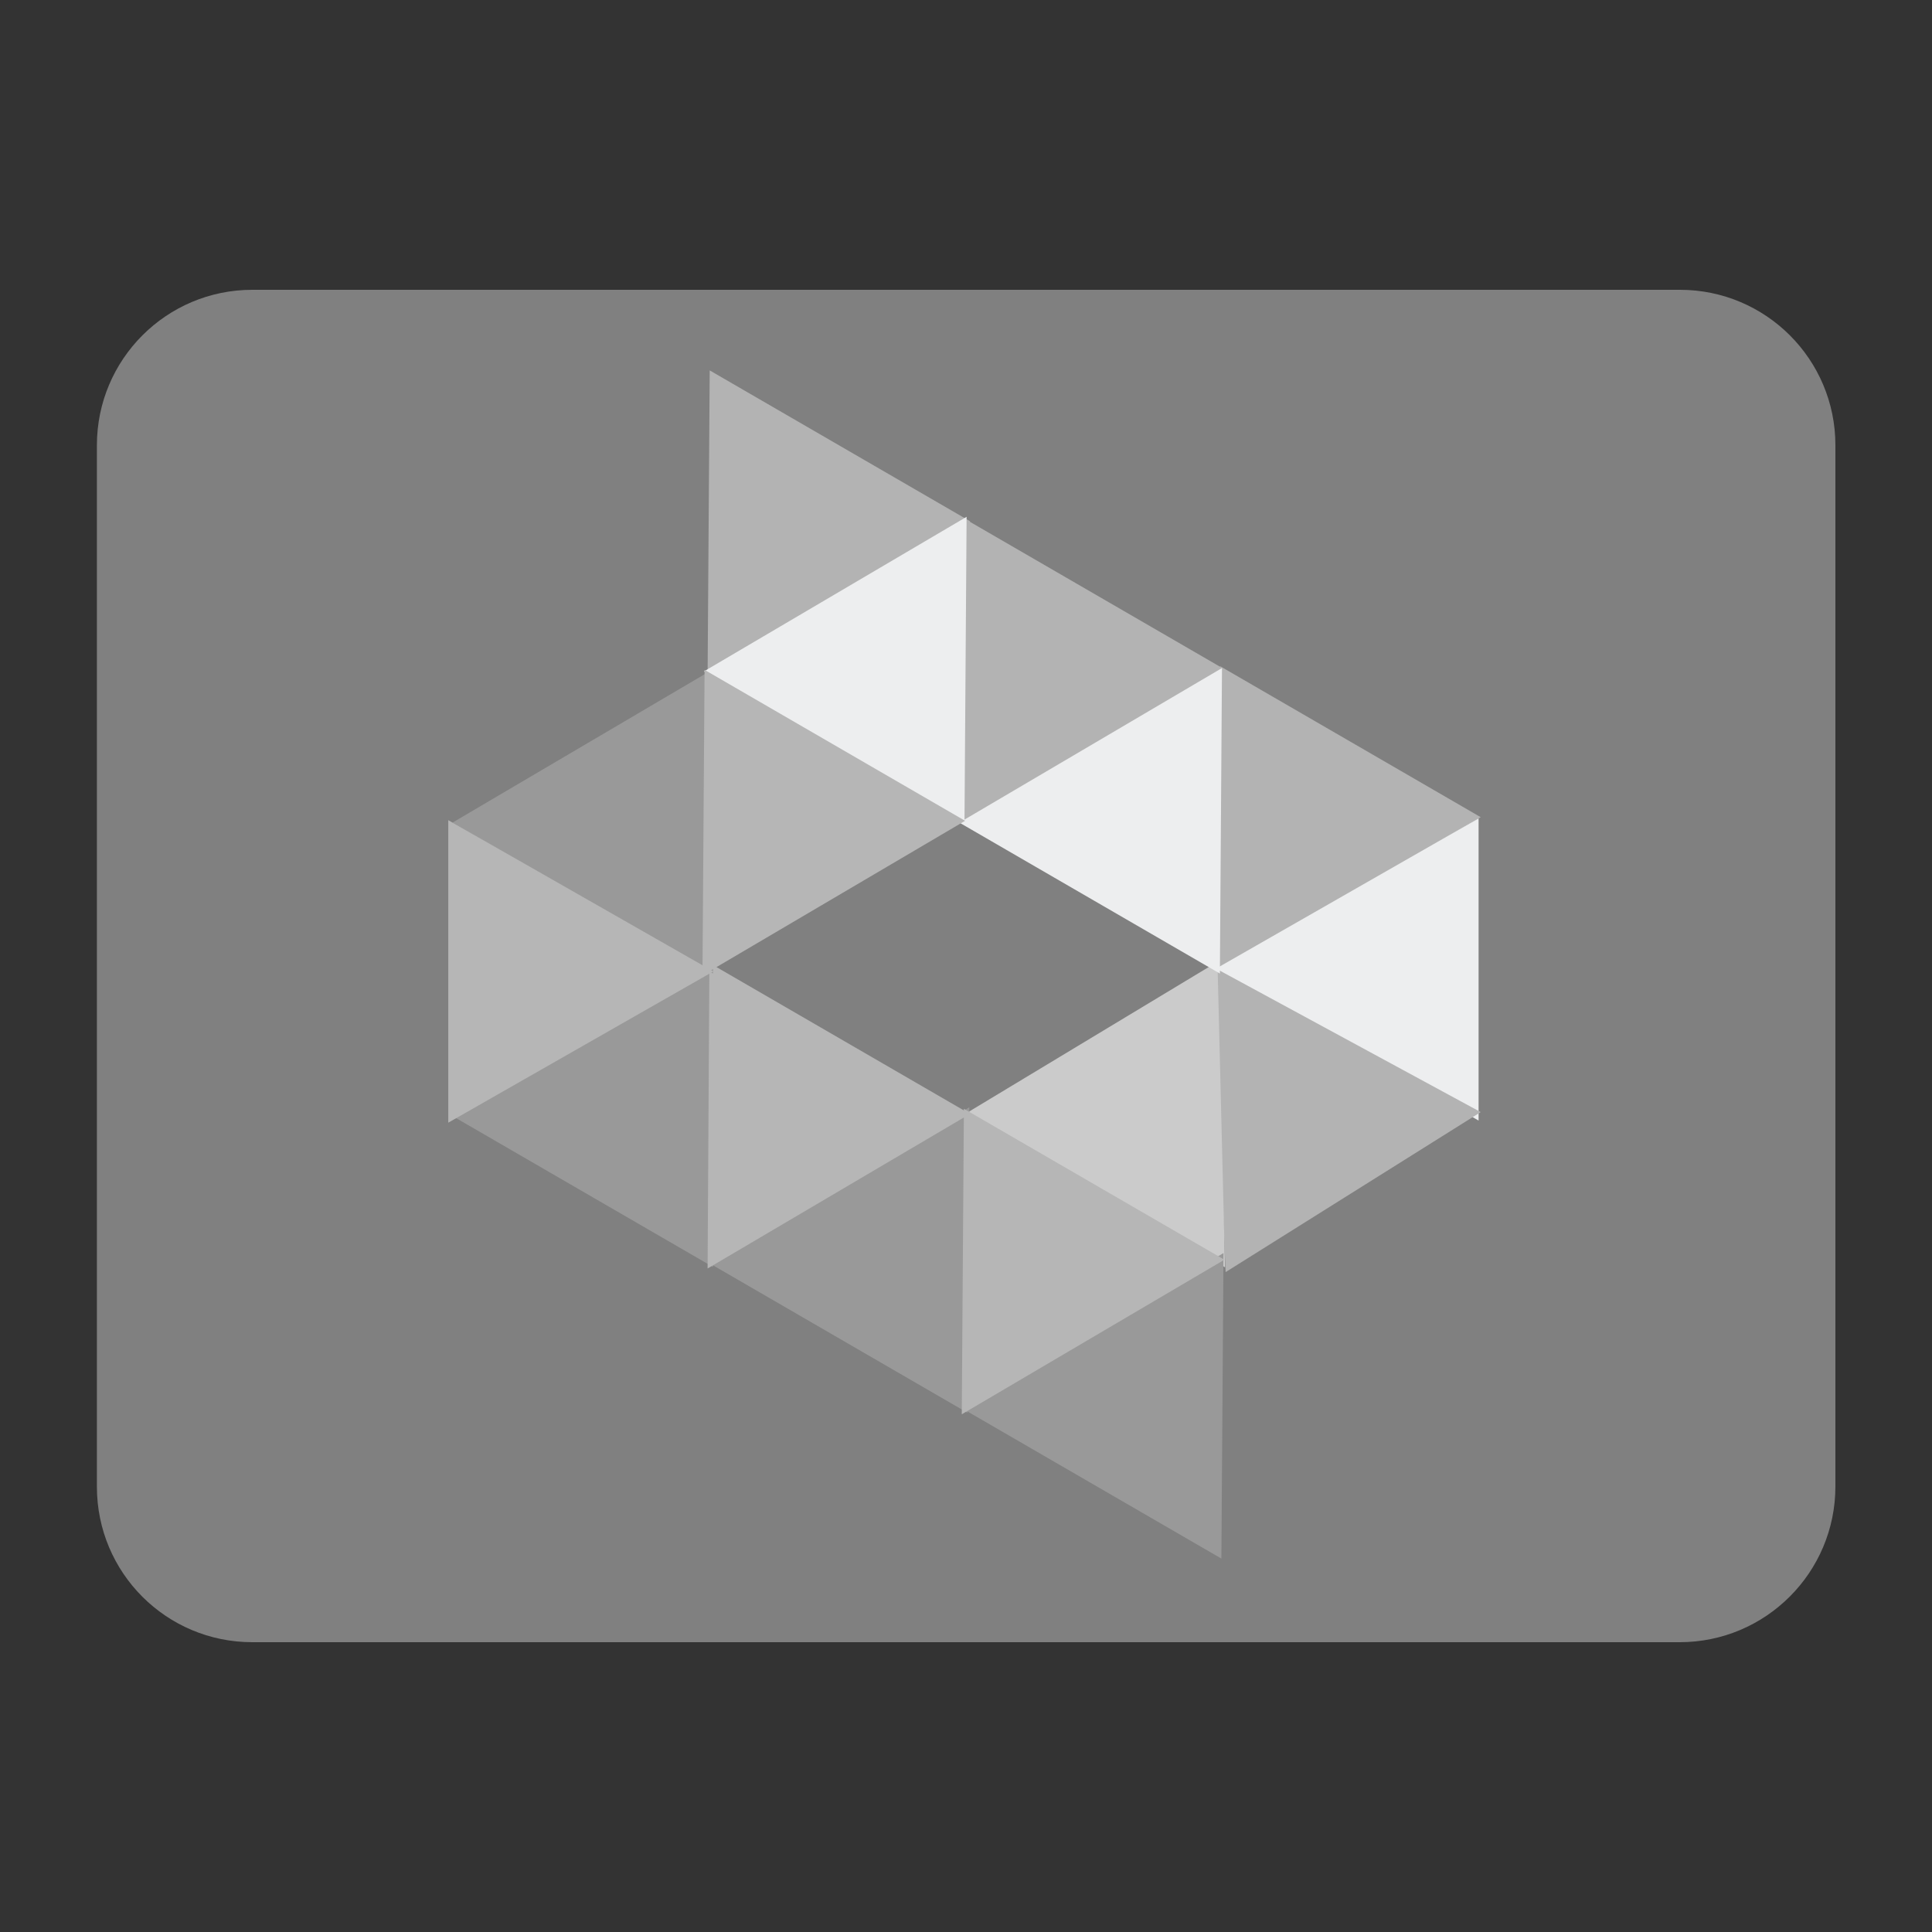
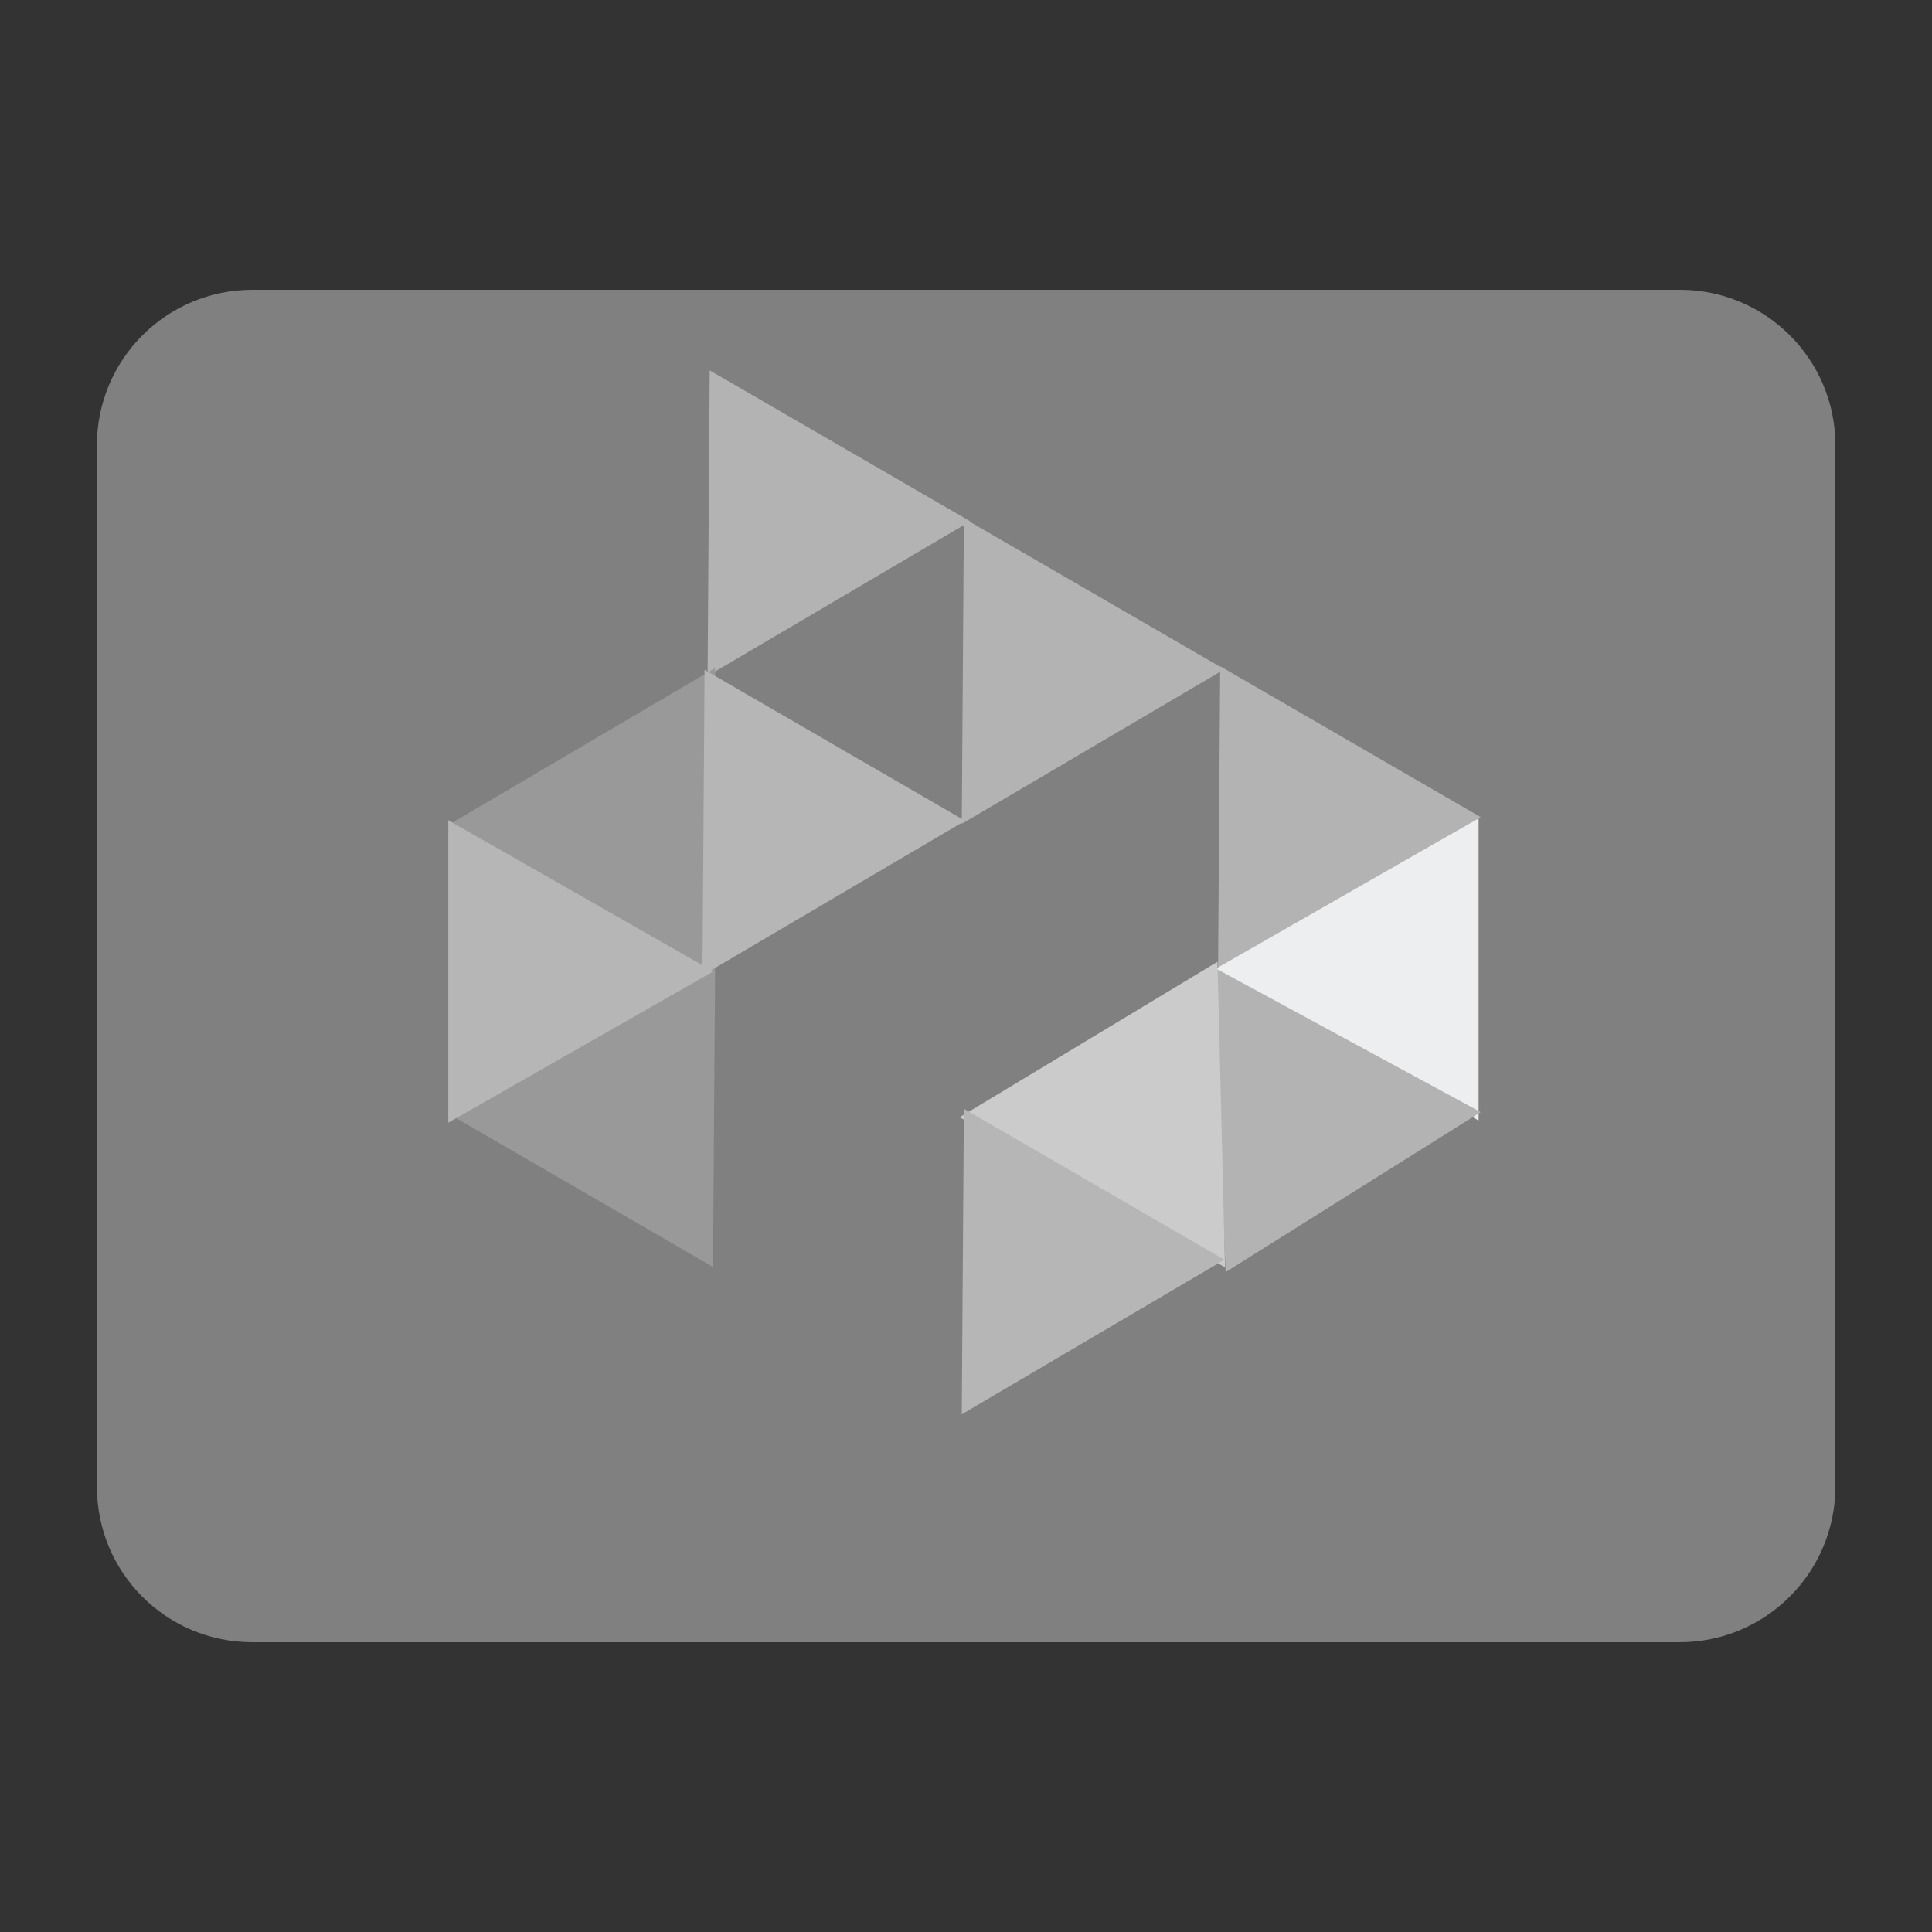
<svg xmlns="http://www.w3.org/2000/svg" version="1.1" id="Layer_1" x="0px" y="0px" viewBox="0 0 640 640" style="enable-background:new 0 0 640 640;" xml:space="preserve">
  <rect x="0" y="0" width="640" height="640" fill="#333333" stroke="none" />
  <style type="text/css">
	.st0{fill:#808080;}
	.st1{fill:#B3B3B3;}
	.st2{fill:#EDEEEF;}
	.st3{fill:#CBCBCB;}
	.st4{fill:#999999;}
	.st5{fill:#B6B6B6;}
</style>
  <path class="st0" d="M556.4,544H83.6c-28.5,0-51.5-23-51.5-51.5v-345c0-28.4,23-51.5,51.5-51.5h472.9c28.4,0,51.5,23,51.5,51.5  v344.9C608,520.9,584.9,544,556.4,544z" />
  <g>
    <g>
      <path class="st1" d="M234.4,223.9l0.7-101.2l86.3,50L234.4,223.9z" />
      <path class="st1" d="M318.6,272.9l0.7-101.2l86.3,50L318.6,272.9z" />
      <path class="st1" d="M403.5,321.9l0.7-101.2l86.3,50L403.5,321.9z" />
      <path class="st2" d="M402.4,321.1l87.4-50v100.1L402.4,321.1z" />
      <path class="st1" d="M401.8,320.3l88.7,48.1l-84.5,53L401.8,320.3z" />
      <path class="st3" d="M405.8,419.8l-87.9-49.7l85.4-51.5L405.8,419.8z" />
-       <path class="st4" d="M405.3,415.1l-0.7,101.2l-86.3-50L405.3,415.1z" />
-       <path class="st4" d="M321.1,366.8L320.5,468l-86.3-50L321.1,366.8z" />
      <path class="st4" d="M236.9,318.5l-0.7,101.2l-86.3-50L236.9,318.5z" />
-       <path class="st5" d="M234.4,420.2L235,319l86.3,50L234.4,420.2z" />
      <path class="st5" d="M318.6,468.5l0.7-101.2l86.3,50L318.6,468.5z" />
      <path class="st4" d="M236.9,221.3l-0.7,101.2l-86.3-50L236.9,221.3z" />
-       <path class="st2" d="M320.2,171.2l-0.7,101.2l-86.3-50L320.2,171.2z" />
-       <path class="st2" d="M404.8,221.3l-0.7,101.2l-86.3-50L404.8,221.3z" />
      <path class="st5" d="M232.7,323.1l0.7-101.2l86.3,50L232.7,323.1z" />
      <path class="st5" d="M236.3,321.8l-87.8,50.1V271.7L236.3,321.8z" />
    </g>
  </g>
</svg>